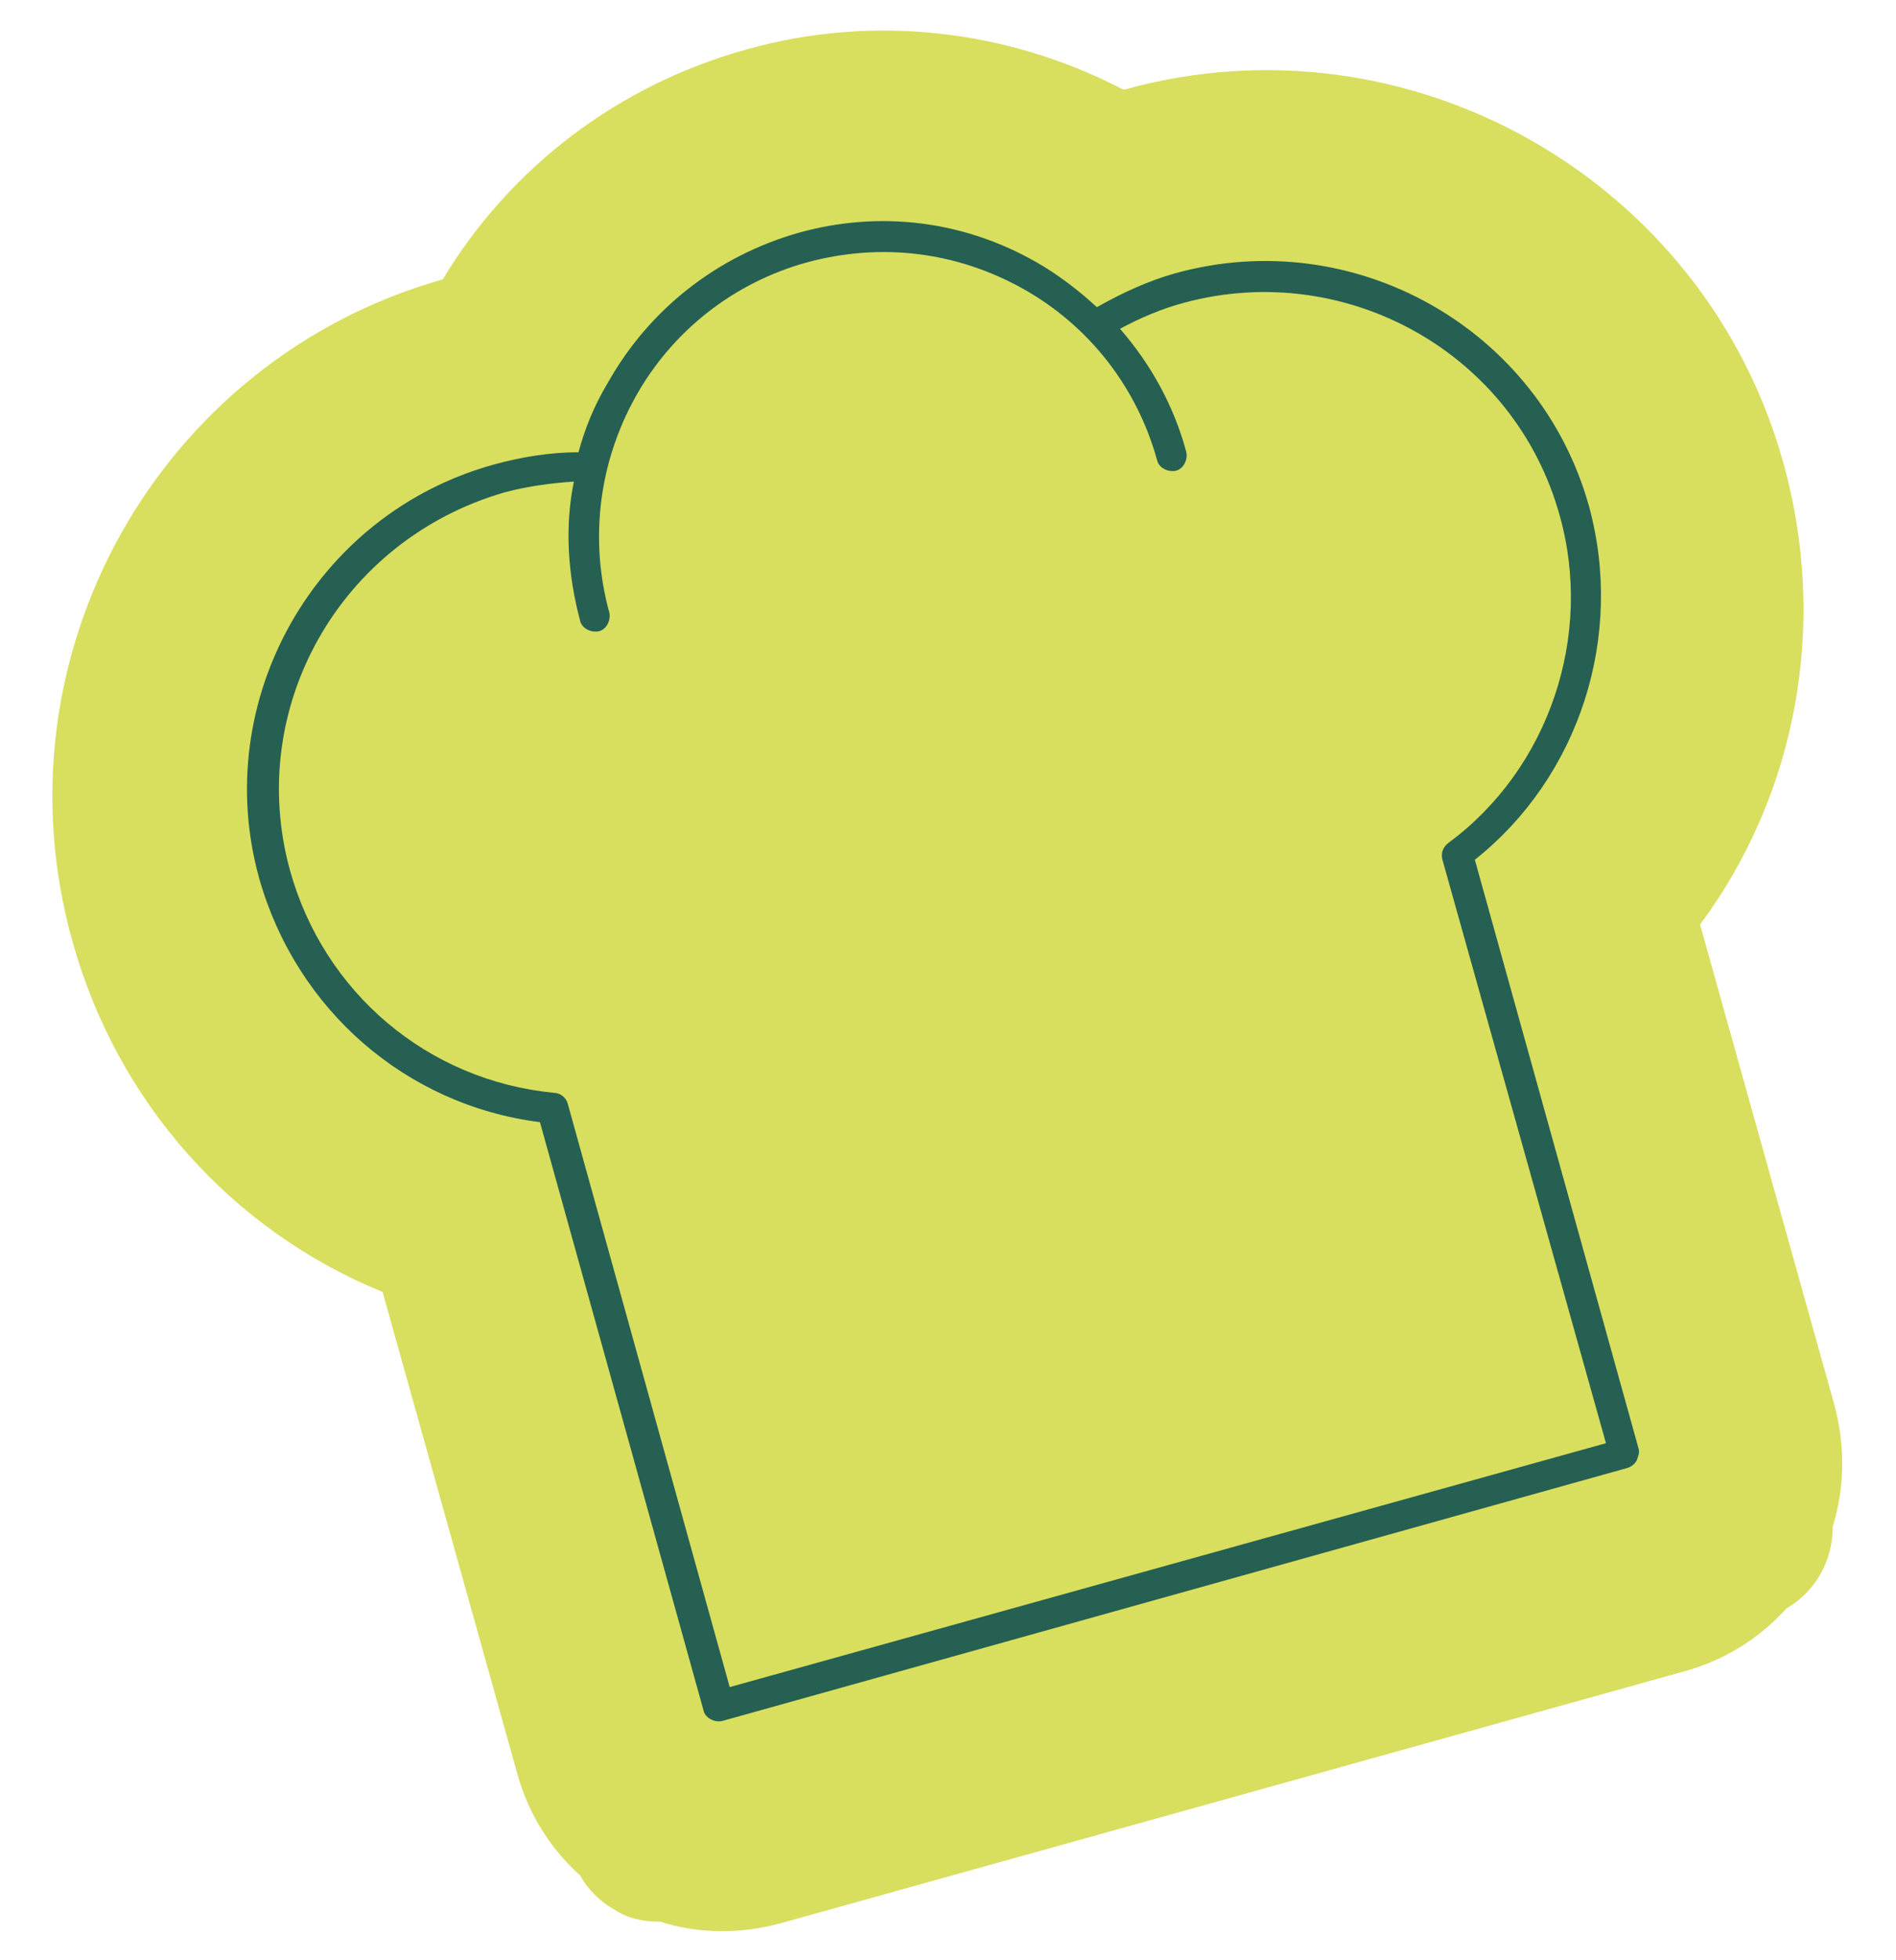
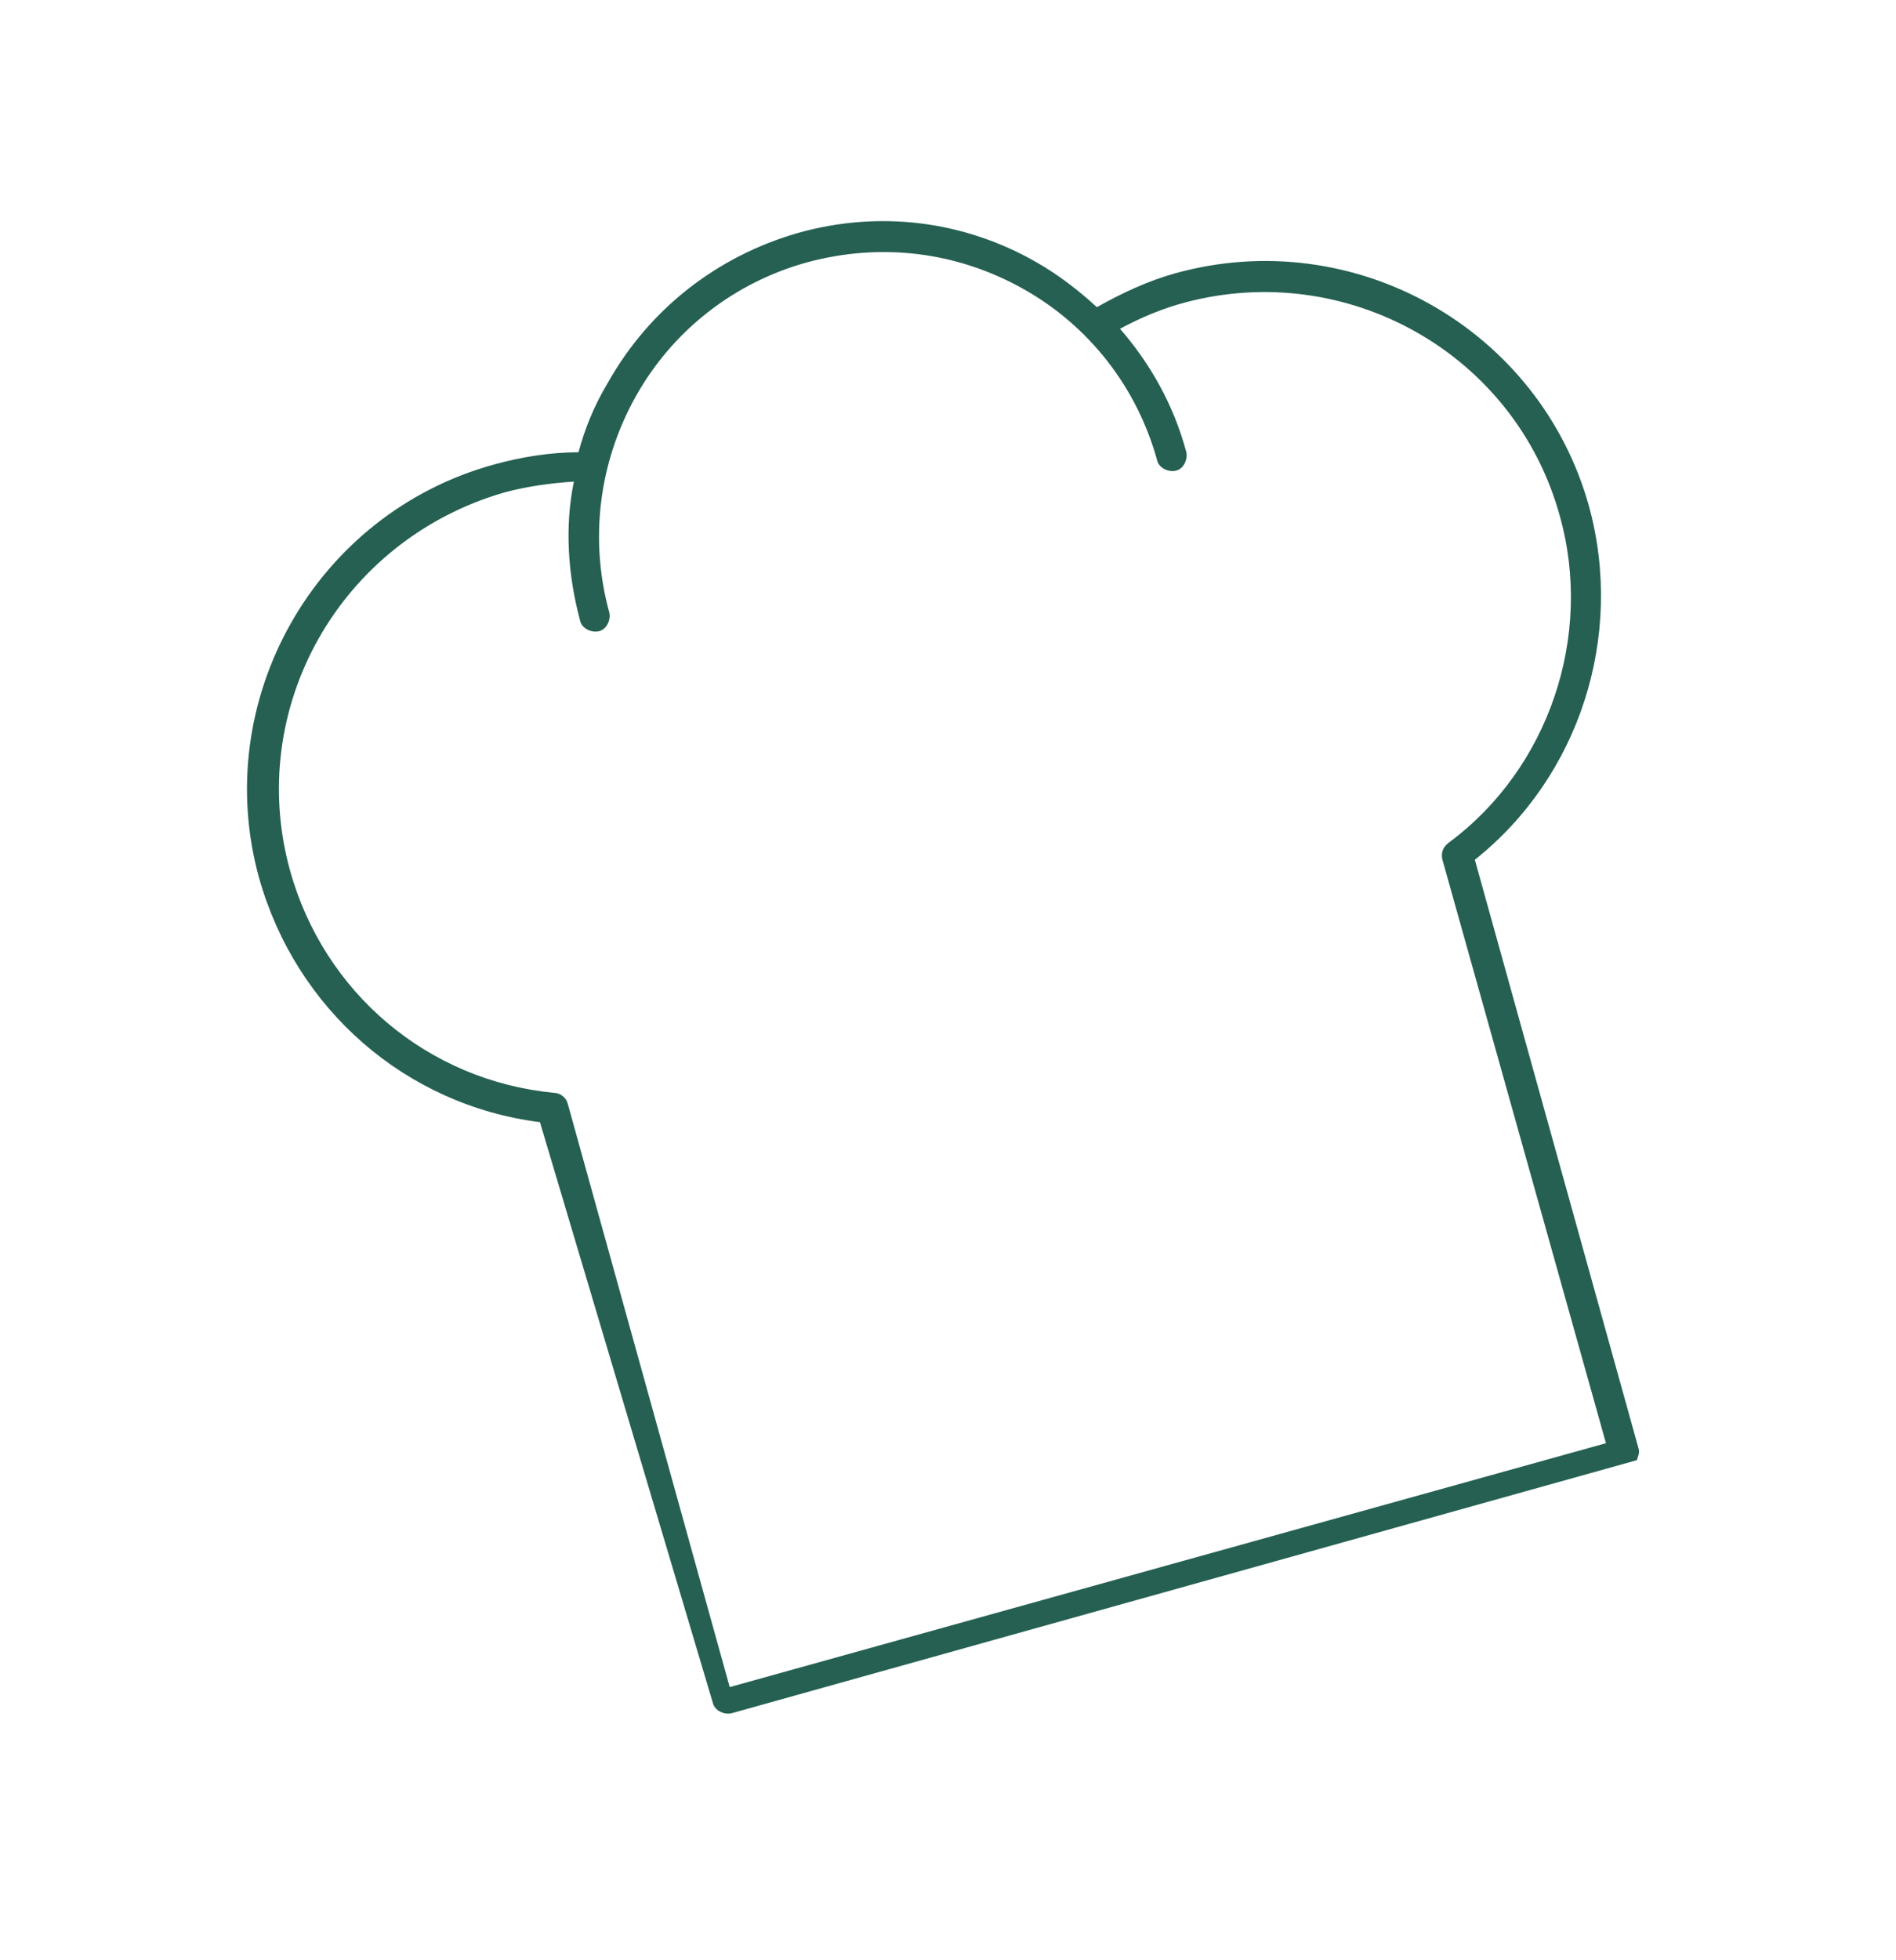
<svg xmlns="http://www.w3.org/2000/svg" version="1.1" id="Calque_1" x="0px" y="0px" viewBox="0 0 122.9 127" style="enable-background:new 0 0 122.9 127;" xml:space="preserve">
  <style type="text/css">
	.st0{fill:#D8DE5E;}
	.st1{fill:#256052;}
</style>
-   <path class="st0" d="M28.7,18.1L28.7,18.1c4.4-7.3,11.4-12.6,19.7-14.9c0,0,0,0,0,0c8.2-2.3,16.9-1.3,24.4,2.6c0,0,0.1,0,0.1,0  c18.4-5.1,37.6,5.8,42.7,24.2c2.9,10.4,0.9,21.4-5.4,29.9l8.7,31.1c0.7,2.6,0.7,5.3-0.1,7.9c0,2.2-1.1,4.2-3,5.3  c-1.8,2-4.1,3.4-6.7,4.1l-58.5,16.3c-2.6,0.7-5.3,0.7-7.8-0.1c-1.1,0-2.1-0.2-3-0.8c-0.9-0.5-1.7-1.3-2.2-2.2  c-2-1.8-3.4-4.1-4.1-6.7l-8.7-31.1C15,79.7,7.6,71.4,4.7,61C-0.5,42.5,10.3,23.3,28.7,18.1z" />
-   <path class="st1" d="M32,30.1C32,30.1,32,30.1,32,30.1c1.8-0.5,3.7-0.8,5.5-0.8c0.4-1.5,1-3,1.9-4.5c2.7-4.8,7.1-8.2,12.3-9.7  c0,0,0,0,0,0c5.3-1.5,10.8-0.8,15.5,1.9c1.4,0.8,2.7,1.8,3.9,2.9c1.6-0.9,3.3-1.7,5.1-2.2c0,0,0,0,0,0c11.6-3.2,23.6,3.6,26.8,15.1  c2.3,8.4-0.6,17.5-7.4,22.9l10.6,38.1c0.1,0.3,0,0.5-0.1,0.8c-0.1,0.2-0.3,0.4-0.6,0.5l-58.7,16.4c0,0,0,0,0,0  c-0.5,0.1-1.1-0.2-1.2-0.7L35,72.7c-8.7-1.1-15.8-7.3-18.2-15.8C13.6,45.4,20.4,33.3,32,30.1z M35.9,70.8c0.4,0,0.8,0.3,0.9,0.7  l10.5,37.8l56.8-15.8L93.5,55.7c-0.1-0.4,0-0.8,0.4-1.1c6.5-4.8,9.4-13.4,7.2-21.2c-2.9-10.5-13.8-16.6-24.3-13.8c0,0,0,0,0,0  c-1.5,0.4-2.9,1-4.2,1.7c2,2.3,3.5,5,4.3,8c0.1,0.5-0.2,1.1-0.7,1.2c0,0,0,0,0,0c-0.5,0.1-1.1-0.2-1.2-0.7  c-1.3-4.7-4.4-8.7-8.7-11.1c-4.3-2.4-9.2-3-14-1.7c0,0,0,0,0,0c-4.7,1.3-8.7,4.4-11.1,8.7c-2.4,4.3-3,9.3-1.7,14  c0.1,0.5-0.2,1.1-0.7,1.2c0,0,0,0,0,0c-0.5,0.1-1.1-0.2-1.2-0.7c-0.8-3-1-6.1-0.4-9c-1.5,0.1-3,0.3-4.5,0.7c0,0,0,0,0,0  C22,35,15.9,45.9,18.8,56.4C21,64.3,27.7,70,35.9,70.8z" />
+   <path class="st1" d="M32,30.1C32,30.1,32,30.1,32,30.1c1.8-0.5,3.7-0.8,5.5-0.8c0.4-1.5,1-3,1.9-4.5c2.7-4.8,7.1-8.2,12.3-9.7  c0,0,0,0,0,0c5.3-1.5,10.8-0.8,15.5,1.9c1.4,0.8,2.7,1.8,3.9,2.9c1.6-0.9,3.3-1.7,5.1-2.2c0,0,0,0,0,0c11.6-3.2,23.6,3.6,26.8,15.1  c2.3,8.4-0.6,17.5-7.4,22.9l10.6,38.1c0.1,0.3,0,0.5-0.1,0.8l-58.7,16.4c0,0,0,0,0,0  c-0.5,0.1-1.1-0.2-1.2-0.7L35,72.7c-8.7-1.1-15.8-7.3-18.2-15.8C13.6,45.4,20.4,33.3,32,30.1z M35.9,70.8c0.4,0,0.8,0.3,0.9,0.7  l10.5,37.8l56.8-15.8L93.5,55.7c-0.1-0.4,0-0.8,0.4-1.1c6.5-4.8,9.4-13.4,7.2-21.2c-2.9-10.5-13.8-16.6-24.3-13.8c0,0,0,0,0,0  c-1.5,0.4-2.9,1-4.2,1.7c2,2.3,3.5,5,4.3,8c0.1,0.5-0.2,1.1-0.7,1.2c0,0,0,0,0,0c-0.5,0.1-1.1-0.2-1.2-0.7  c-1.3-4.7-4.4-8.7-8.7-11.1c-4.3-2.4-9.2-3-14-1.7c0,0,0,0,0,0c-4.7,1.3-8.7,4.4-11.1,8.7c-2.4,4.3-3,9.3-1.7,14  c0.1,0.5-0.2,1.1-0.7,1.2c0,0,0,0,0,0c-0.5,0.1-1.1-0.2-1.2-0.7c-0.8-3-1-6.1-0.4-9c-1.5,0.1-3,0.3-4.5,0.7c0,0,0,0,0,0  C22,35,15.9,45.9,18.8,56.4C21,64.3,27.7,70,35.9,70.8z" />
</svg>